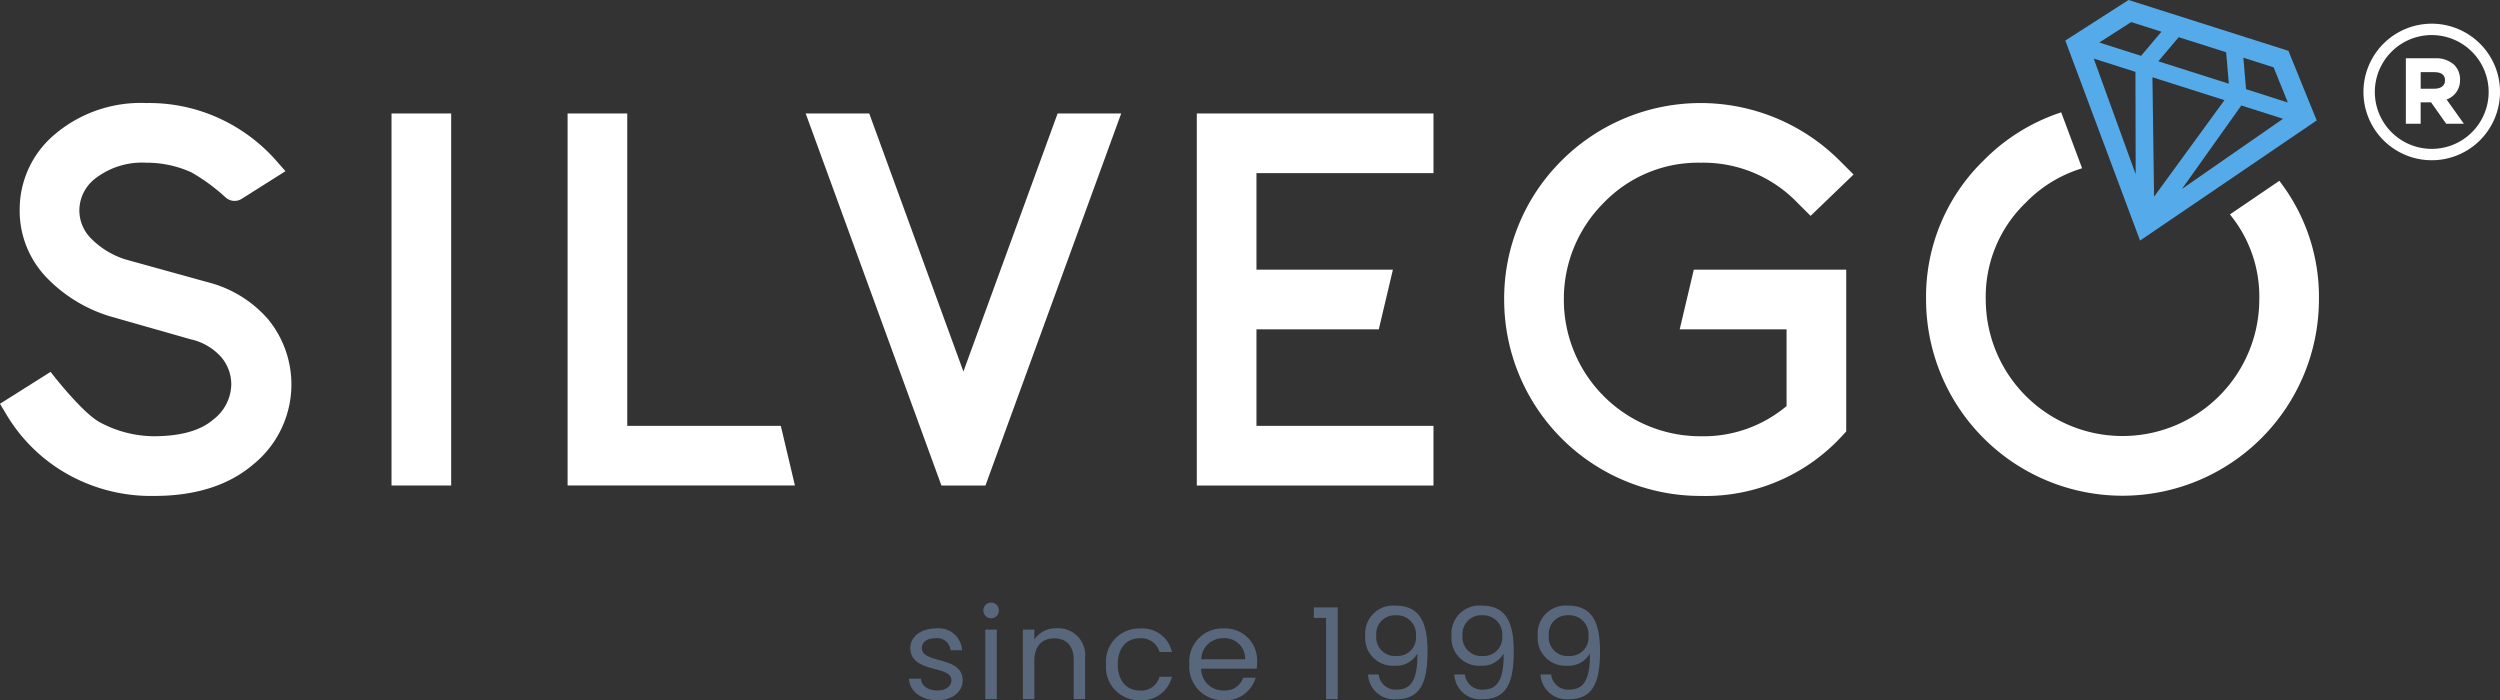
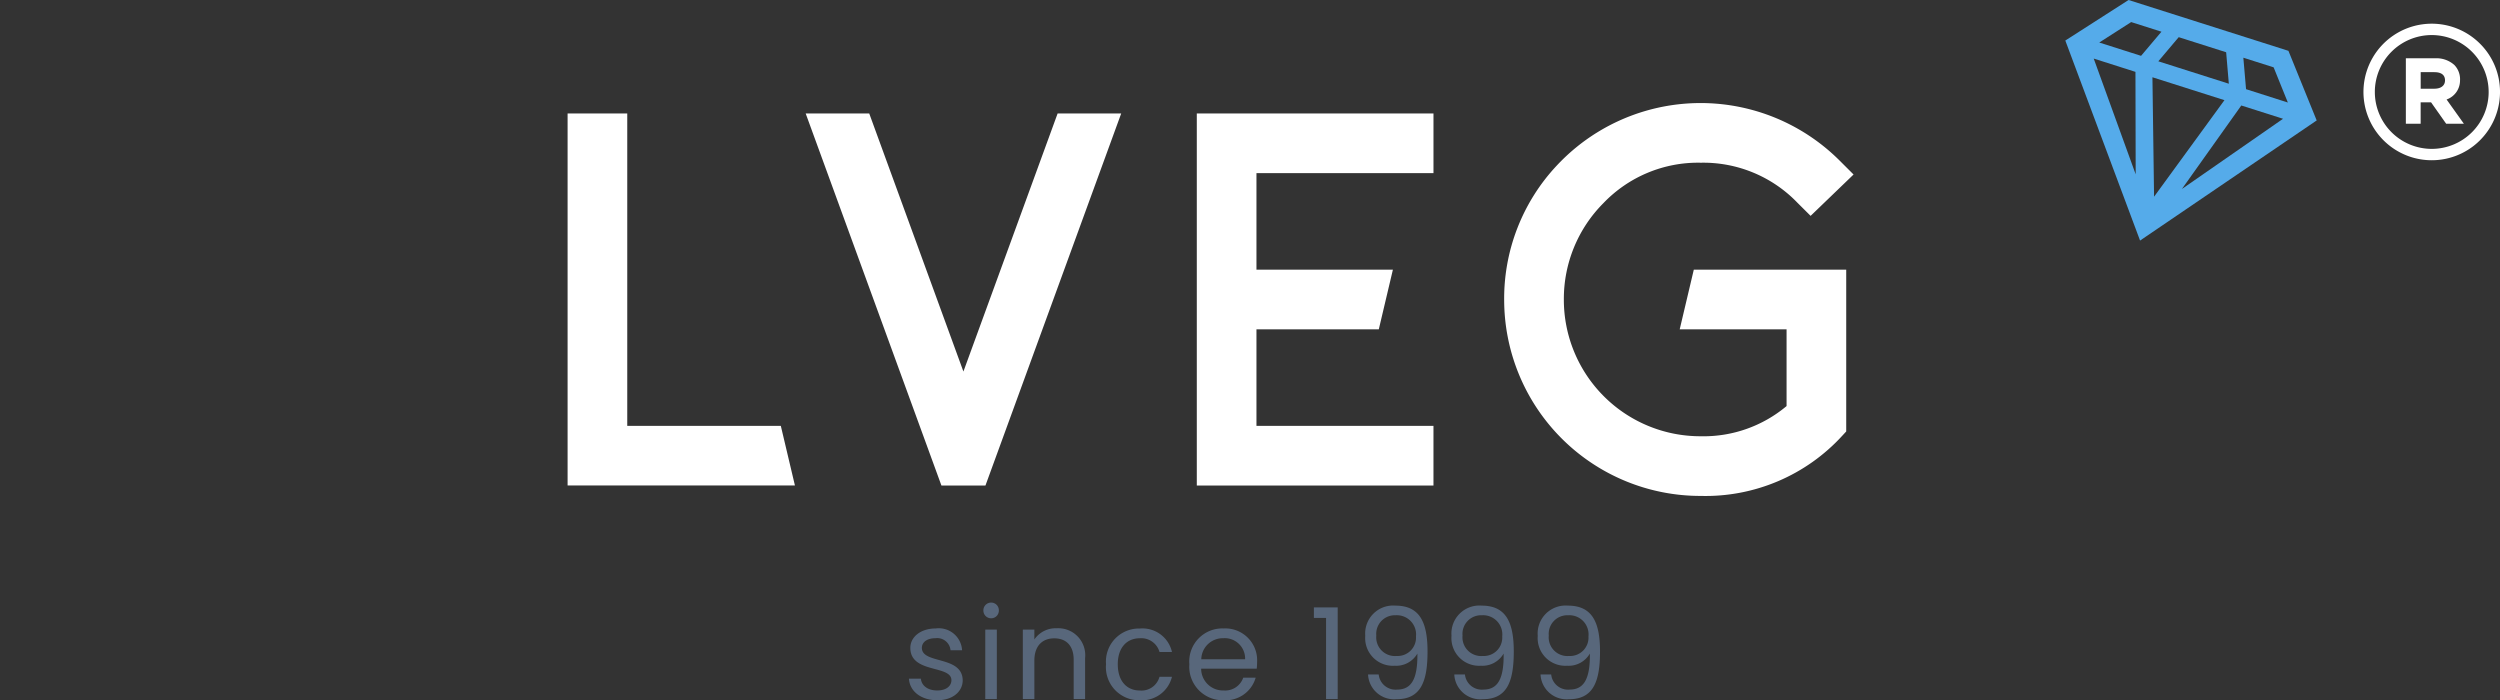
<svg xmlns="http://www.w3.org/2000/svg" width="236.543" height="66.254" viewBox="0 0 236.543 66.254">
  <rect x="0" y="0" width="236.543" height="66.254" fill="#333333" stroke="none" />
  <defs>
    <clipPath id="clip-path">
      <rect id="Rectangle_106" data-name="Rectangle 106" width="236.543" height="46.923" fill="none" />
    </clipPath>
  </defs>
  <g id="Group_496" data-name="Group 496" transform="translate(-846.857 5.146)">
    <g id="Group_173" data-name="Group 173" transform="translate(846.857 -5.146)" clip-path="url(#clip-path)">
-       <path id="Path_291" data-name="Path 291" d="M19.967,42.414l-8.085-2.237a7.9,7.9,0,0,1-3.239-1.96,3.771,3.771,0,0,1-1.135-2.746,3.847,3.847,0,0,1,1.6-3.025,7.233,7.233,0,0,1,4.737-1.424,10.256,10.256,0,0,1,4.288.923,18.114,18.114,0,0,1,3.223,2.372,1.265,1.265,0,0,0,1.523.118l4.132-2.612-1.044-1.183a16.15,16.15,0,0,0-5.024-3.725,15.916,15.916,0,0,0-7.1-1.538A12.574,12.574,0,0,0,5.232,28.3a9.256,9.256,0,0,0-3.369,7.135,9.1,9.1,0,0,0,2.489,6.394A13.935,13.935,0,0,0,10.4,45.553l7.638,2.176A5.432,5.432,0,0,1,20.918,49.4a3.966,3.966,0,0,1,.964,2.66,4.272,4.272,0,0,1-1.722,3.279c-1.2,1.038-3.1,1.564-5.642,1.564A10.926,10.926,0,0,1,9.48,55.6C7.862,54.76,5.029,51.124,5,51.088l-.214-.275L0,53.832l.673,1.127a15.688,15.688,0,0,0,5.572,5.452A16.138,16.138,0,0,0,14.6,62.55c3.914,0,7.073-1.011,9.39-3.005a9.732,9.732,0,0,0,1.406-13.676,11.181,11.181,0,0,0-5.425-3.455" transform="translate(0 -15.627)" fill="#fff" />
-       <rect id="Rectangle_105" data-name="Rectangle 105" width="5.645" height="35.201" transform="translate(37.044 10.736)" fill="#fff" />
      <path id="Path_292" data-name="Path 292" d="M145.418,57.5V27.942h-5.645v35.2h21.51L159.948,57.5Z" transform="translate(-86.069 -17.206)" fill="#fff" />
      <path id="Path_293" data-name="Path 293" d="M213.324,52.359l-8.911-24.417H198.4l12.751,34.949.092.252h4.167l12.843-35.2h-6.016Z" transform="translate(-122.169 -17.206)" fill="#fff" />
      <path id="Path_294" data-name="Path 294" d="M294.723,63.144h22.393V57.5H300.368V48.366h11.575l1.334-5.645H300.368V33.587h16.749V27.943H294.723Z" transform="translate(-181.485 -17.206)" fill="#fff" />
      <path id="Path_295" data-name="Path 295" d="M389.022,31.023a12.346,12.346,0,0,1,9.137,3.783l1.252,1.246,4.064-3.914-1.325-1.322a18.614,18.614,0,0,0-26.759.478,18.4,18.4,0,0,0-4.974,12.811A18.567,18.567,0,0,0,389.022,62.55a17.539,17.539,0,0,0,13.4-5.712l.358-.387V41.141H388.359l-1.334,5.645h10.111v7.262a12.214,12.214,0,0,1-8.113,2.856,12.918,12.918,0,0,1-12.96-12.958,12.828,12.828,0,0,1,3.732-9.088,12.4,12.4,0,0,1,9.229-3.835" transform="translate(-228.096 -15.627)" fill="#fff" />
-       <path id="Path_296" data-name="Path 296" d="M507.965,34.44l-.22-.3-4.675,3.179.247.323a12.219,12.219,0,0,1,2.527,7.706,12.941,12.941,0,1,1-25.882,0,12.343,12.343,0,0,1,3.783-9.137,12.473,12.473,0,0,1,4.956-3.132l.378-.126L487.1,27.663l-.354.122a18.276,18.276,0,0,0-6.993,4.438,17.966,17.966,0,0,0-5.438,13.128,18.586,18.586,0,1,0,37.172,0,17.917,17.917,0,0,0-3.524-10.911" transform="translate(-292.076 -17.034)" fill="#fff" />
      <path id="Path_297" data-name="Path 297" d="M515.671,22.763l16.613-11.3.1-.065L529.71,4.81,514.583,0,508.6,3.836l7.008,18.754ZM511.286,5.541,515.236,6.8l.021,9.693ZM517.4,5.8l1.928-2.283,4.489,1.427.254,2.977Zm-.558,1.51,6.814,2.167-6.659,9.135Zm-5.031-3.287,3.02-1.935,2.864.911-1.929,2.283ZM525.7,8.438l-.256-2.978,2.865.911L529.656,9.7Zm3.5,2.8-9.569,6.643,5.619-7.9Z" transform="translate(-313.185)" fill="#55abea" />
      <path id="Path_298" data-name="Path 298" d="M593.052,7.726a6.46,6.46,0,1,0,1.892,4.568,6.418,6.418,0,0,0-1.892-4.568m.817,4.568a5.384,5.384,0,1,1-5.385-5.384,5.39,5.39,0,0,1,5.385,5.384" transform="translate(-358.4 -3.592)" fill="#fff" />
      <path id="Path_299" data-name="Path 299" d="M597.6,16.395v-.017a1.943,1.943,0,0,0-.539-1.39,2.523,2.523,0,0,0-1.81-.635h-2.78v6.19h1.4V18.519h.985l1.427,2.024h1.676l-1.634-2.291a1.905,1.905,0,0,0,1.271-1.857m-1.421.058c0,.48-.384.778-1,.778h-1.3V15.666h1.292c.461,0,1.011.133,1.011.786" transform="translate(-364.836 -8.838)" fill="#fff" />
    </g>
    <path id="Path_369" data-name="Path 369" d="M-27.72-1.788c-.048-2.352-3.864-1.5-3.864-3.06,0-.528.48-.912,1.284-.912a1.265,1.265,0,0,1,1.428,1.14h1.092a2.206,2.206,0,0,0-2.484-2.064c-1.464,0-2.412.828-2.412,1.836,0,2.448,3.888,1.6,3.888,3.06,0,.54-.48.972-1.344.972-.924,0-1.488-.48-1.548-1.116h-1.128c.072,1.2,1.152,2.04,2.688,2.04C-28.668.108-27.72-.708-27.72-1.788ZM-25.584,0h1.092V-6.576h-1.092Zm.564-7.644a.728.728,0,0,0,.72-.744.728.728,0,0,0-.72-.744.733.733,0,0,0-.744.744A.733.733,0,0,0-25.02-7.644ZM-17.22,0h1.08V-3.876A2.551,2.551,0,0,0-18.828-6.7,2.429,2.429,0,0,0-20.94-5.64v-.936h-1.092V0h1.092V-3.636c0-1.416.768-2.112,1.884-2.112s1.836.684,1.836,2.028Zm3.06-3.3a3.132,3.132,0,0,0,3.2,3.408A2.925,2.925,0,0,0-7.92-2.112H-9.1a1.764,1.764,0,0,1-1.86,1.3c-1.2,0-2.088-.852-2.088-2.484,0-1.608.888-2.46,2.088-2.46a1.792,1.792,0,0,1,1.86,1.3H-7.92a2.858,2.858,0,0,0-3.036-2.22A3.124,3.124,0,0,0-14.16-3.3ZM-3.072-5.76A1.93,1.93,0,0,1-1-3.768H-5.148A2.037,2.037,0,0,1-3.072-5.76ZM0-2.028H-1.176A1.807,1.807,0,0,1-3.024-.816,2.067,2.067,0,0,1-5.16-2.88H.1a5.92,5.92,0,0,0,.036-.66A3.014,3.014,0,0,0-3.024-6.684,3.129,3.129,0,0,0-6.276-3.3,3.168,3.168,0,0,0-3.024.108,2.957,2.957,0,0,0,0-2.028ZM6.66,0h1.1V-8.676H5.508v1H6.66Zm3.972-2.328A2.47,2.47,0,0,0,13.32.012c2.28,0,2.94-1.62,2.94-4.512,0-2.688-.684-4.344-3.036-4.344a2.646,2.646,0,0,0-2.856,2.856,2.62,2.62,0,0,0,2.784,2.832A2.314,2.314,0,0,0,15.3-4.308C15.336-1.764,14.652-.9,13.38-.9a1.6,1.6,0,0,1-1.74-1.428Zm2.7-1.752a1.768,1.768,0,0,1-1.92-1.932,1.762,1.762,0,0,1,1.836-1.92,1.819,1.819,0,0,1,1.92,2A1.741,1.741,0,0,1,13.332-4.08Zm5.46,1.752A2.47,2.47,0,0,0,21.48.012c2.28,0,2.94-1.62,2.94-4.512,0-2.688-.684-4.344-3.036-4.344a2.646,2.646,0,0,0-2.856,2.856,2.62,2.62,0,0,0,2.784,2.832A2.314,2.314,0,0,0,23.46-4.308C23.5-1.764,22.812-.9,21.54-.9A1.6,1.6,0,0,1,19.8-2.328Zm2.7-1.752a1.768,1.768,0,0,1-1.92-1.932,1.762,1.762,0,0,1,1.836-1.92,1.819,1.819,0,0,1,1.92,2A1.741,1.741,0,0,1,21.492-4.08Zm5.46,1.752A2.47,2.47,0,0,0,29.64.012c2.28,0,2.94-1.62,2.94-4.512,0-2.688-.684-4.344-3.036-4.344a2.646,2.646,0,0,0-2.856,2.856,2.62,2.62,0,0,0,2.784,2.832A2.314,2.314,0,0,0,31.62-4.308C31.656-1.764,30.972-.9,29.7-.9a1.6,1.6,0,0,1-1.74-1.428Zm2.7-1.752a1.768,1.768,0,0,1-1.92-1.932,1.762,1.762,0,0,1,1.836-1.92,1.819,1.819,0,0,1,1.92,2A1.741,1.741,0,0,1,29.652-4.08Z" transform="translate(965.666 61)" fill="#58677b" />
  </g>
</svg>